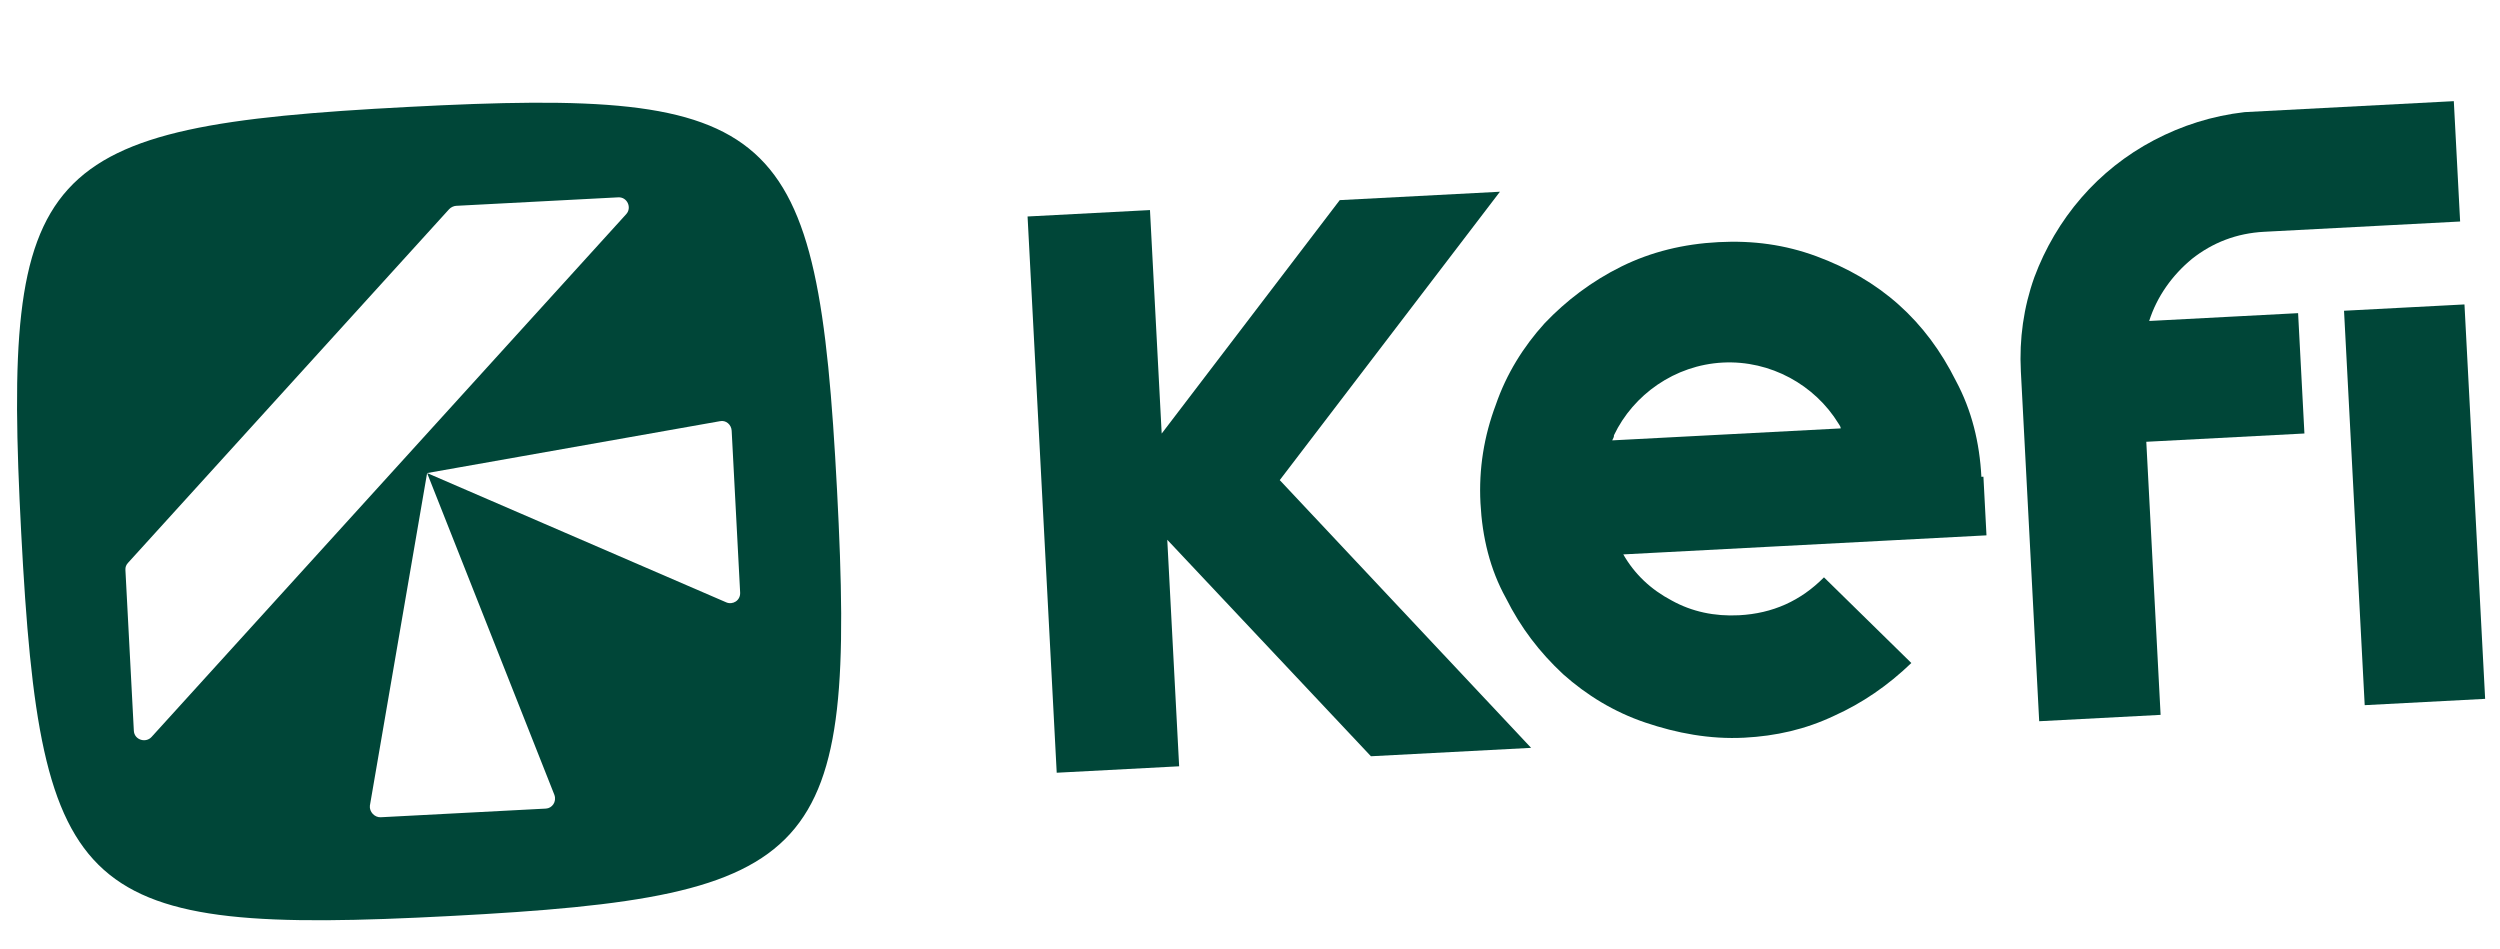
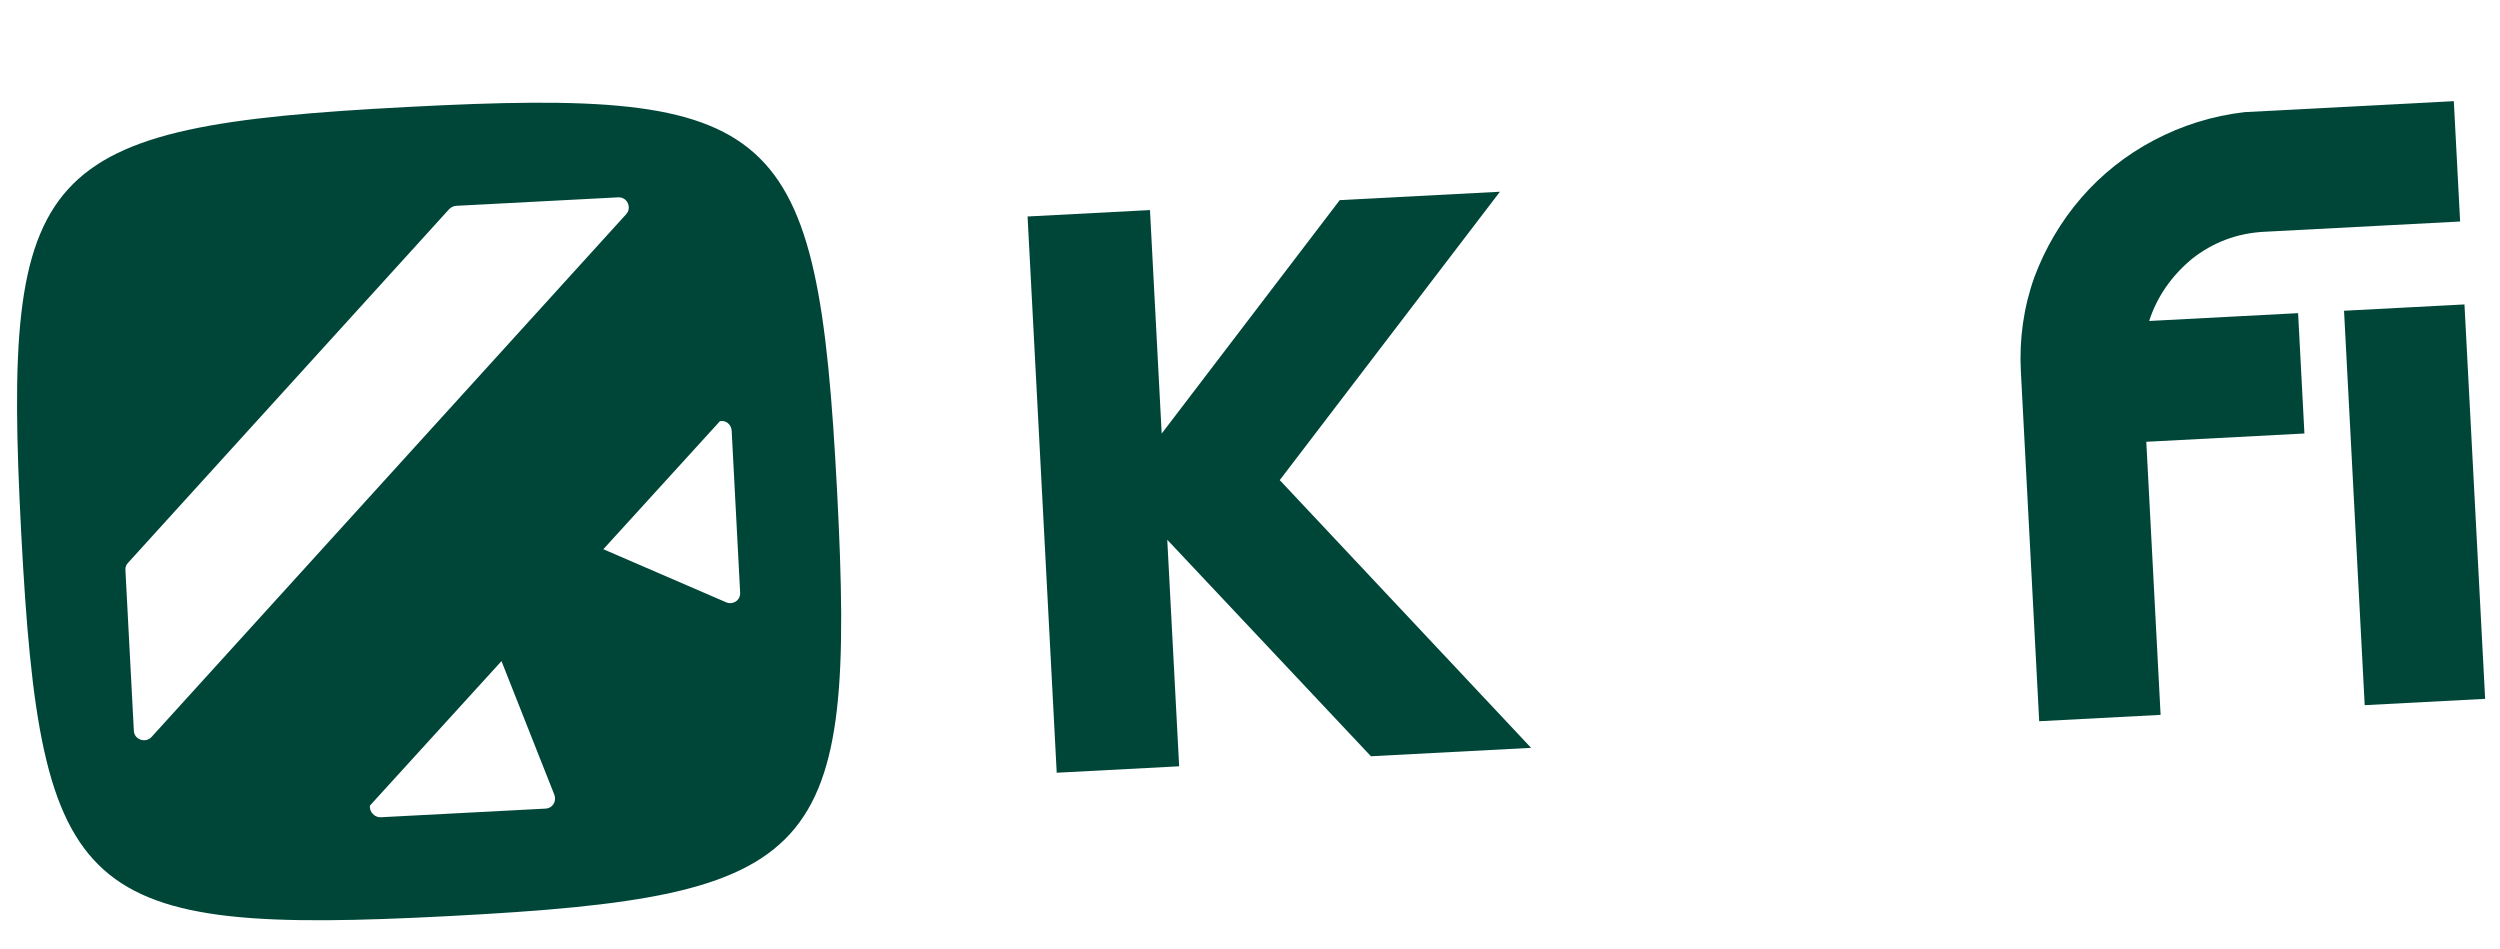
<svg xmlns="http://www.w3.org/2000/svg" width="108" height="41" viewBox="0 0 108 41" fill="none">
  <g clip-path="url(#clip0_11601_5821)">
    <path d="M55.285 20.741L64.797 8.283L57.877 8.645L50.185 18.73L49.679 9.075L44.391 9.352L45.65 33.382L50.939 33.104L50.426 23.318L59.224 32.67L66.144 32.307L55.285 20.741Z" fill="#004638" />
-     <path d="M85.596 20.598C85.518 19.112 85.18 17.728 84.494 16.45C83.853 15.169 83.044 14.072 82.024 13.162C81.004 12.252 79.819 11.569 78.467 11.07C77.115 10.572 75.735 10.381 74.237 10.46C72.738 10.538 71.341 10.874 70.049 11.511C68.757 12.149 67.652 12.995 66.73 13.963C65.811 14.976 65.077 16.153 64.617 17.491C64.113 18.832 63.878 20.247 63.956 21.732C64.033 23.217 64.371 24.602 65.055 25.836C65.696 27.117 66.503 28.17 67.525 29.124C68.545 30.034 69.732 30.761 71.082 31.216C72.431 31.671 73.86 31.946 75.359 31.868C76.725 31.796 77.992 31.511 79.242 30.919C80.451 30.374 81.56 29.615 82.57 28.642L78.796 24.941C77.789 25.957 76.58 26.503 75.126 26.579C74.068 26.634 73.084 26.423 72.22 25.943C71.311 25.465 70.613 24.8 70.126 23.95L85.816 23.127L85.684 20.593L85.596 20.598ZM69.647 19.024C69.687 18.934 69.728 18.888 69.724 18.801C70.56 17.049 72.349 15.772 74.421 15.663C76.492 15.555 78.405 16.637 79.42 18.293C79.469 18.378 79.515 18.419 79.52 18.507L69.647 19.024Z" fill="#004638" />
    <path d="M96.967 4.844C95.561 5.005 94.257 5.424 93.053 6.056C91.849 6.689 90.788 7.533 89.913 8.543C89.038 9.552 88.348 10.728 87.883 11.979C87.421 13.274 87.228 14.642 87.301 16.04L88.093 31.157L93.338 30.882L92.72 19.085L99.551 18.727L99.278 13.528L92.844 13.866C93.186 12.796 93.845 11.885 94.692 11.184C95.583 10.48 96.623 10.075 97.813 10.013L106.319 9.567L106.046 4.368L96.967 4.844ZM101.262 13.424L102.155 30.463L107.444 30.186L106.551 13.147L101.262 13.424Z" fill="#004638" />
-     <path d="M17.622 4.62C1.586 5.46 0.082 7.116 0.916 23.02C1.749 38.923 3.418 40.412 19.454 39.572C35.49 38.732 36.993 37.076 36.16 21.172C35.326 5.269 33.658 3.78 17.622 4.62ZM5.782 31.57L5.418 24.624C5.411 24.492 5.45 24.403 5.534 24.311L19.4 9.039C19.483 8.947 19.613 8.897 19.701 8.892L26.706 8.525C27.102 8.504 27.304 8.975 27.053 9.251L6.547 31.837C6.296 32.113 5.802 31.963 5.782 31.57ZM31.974 25.598C31.992 25.947 31.649 26.14 31.378 26.023L18.451 20.436L23.951 34.342C24.055 34.643 23.848 34.917 23.584 34.931L16.447 35.305C16.183 35.319 15.949 35.068 15.979 34.804L18.451 20.436L31.1 18.196C31.362 18.138 31.594 18.345 31.608 18.607L31.974 25.598Z" fill="#004638" />
+     <path d="M17.622 4.62C1.586 5.46 0.082 7.116 0.916 23.02C1.749 38.923 3.418 40.412 19.454 39.572C35.49 38.732 36.993 37.076 36.16 21.172C35.326 5.269 33.658 3.78 17.622 4.62ZM5.782 31.57L5.418 24.624C5.411 24.492 5.45 24.403 5.534 24.311L19.4 9.039C19.483 8.947 19.613 8.897 19.701 8.892L26.706 8.525C27.102 8.504 27.304 8.975 27.053 9.251L6.547 31.837C6.296 32.113 5.802 31.963 5.782 31.57ZM31.974 25.598C31.992 25.947 31.649 26.14 31.378 26.023L18.451 20.436L23.951 34.342C24.055 34.643 23.848 34.917 23.584 34.931L16.447 35.305C16.183 35.319 15.949 35.068 15.979 34.804L31.1 18.196C31.362 18.138 31.594 18.345 31.608 18.607L31.974 25.598Z" fill="#004638" />
  </g>
  <defs>
    <clipPath id="clip0_11601_5821">
      <rect width="105.921" height="35" fill="white" transform="translate(0 5.543) rotate(-3)" />
    </clipPath>
  </defs>
</svg>